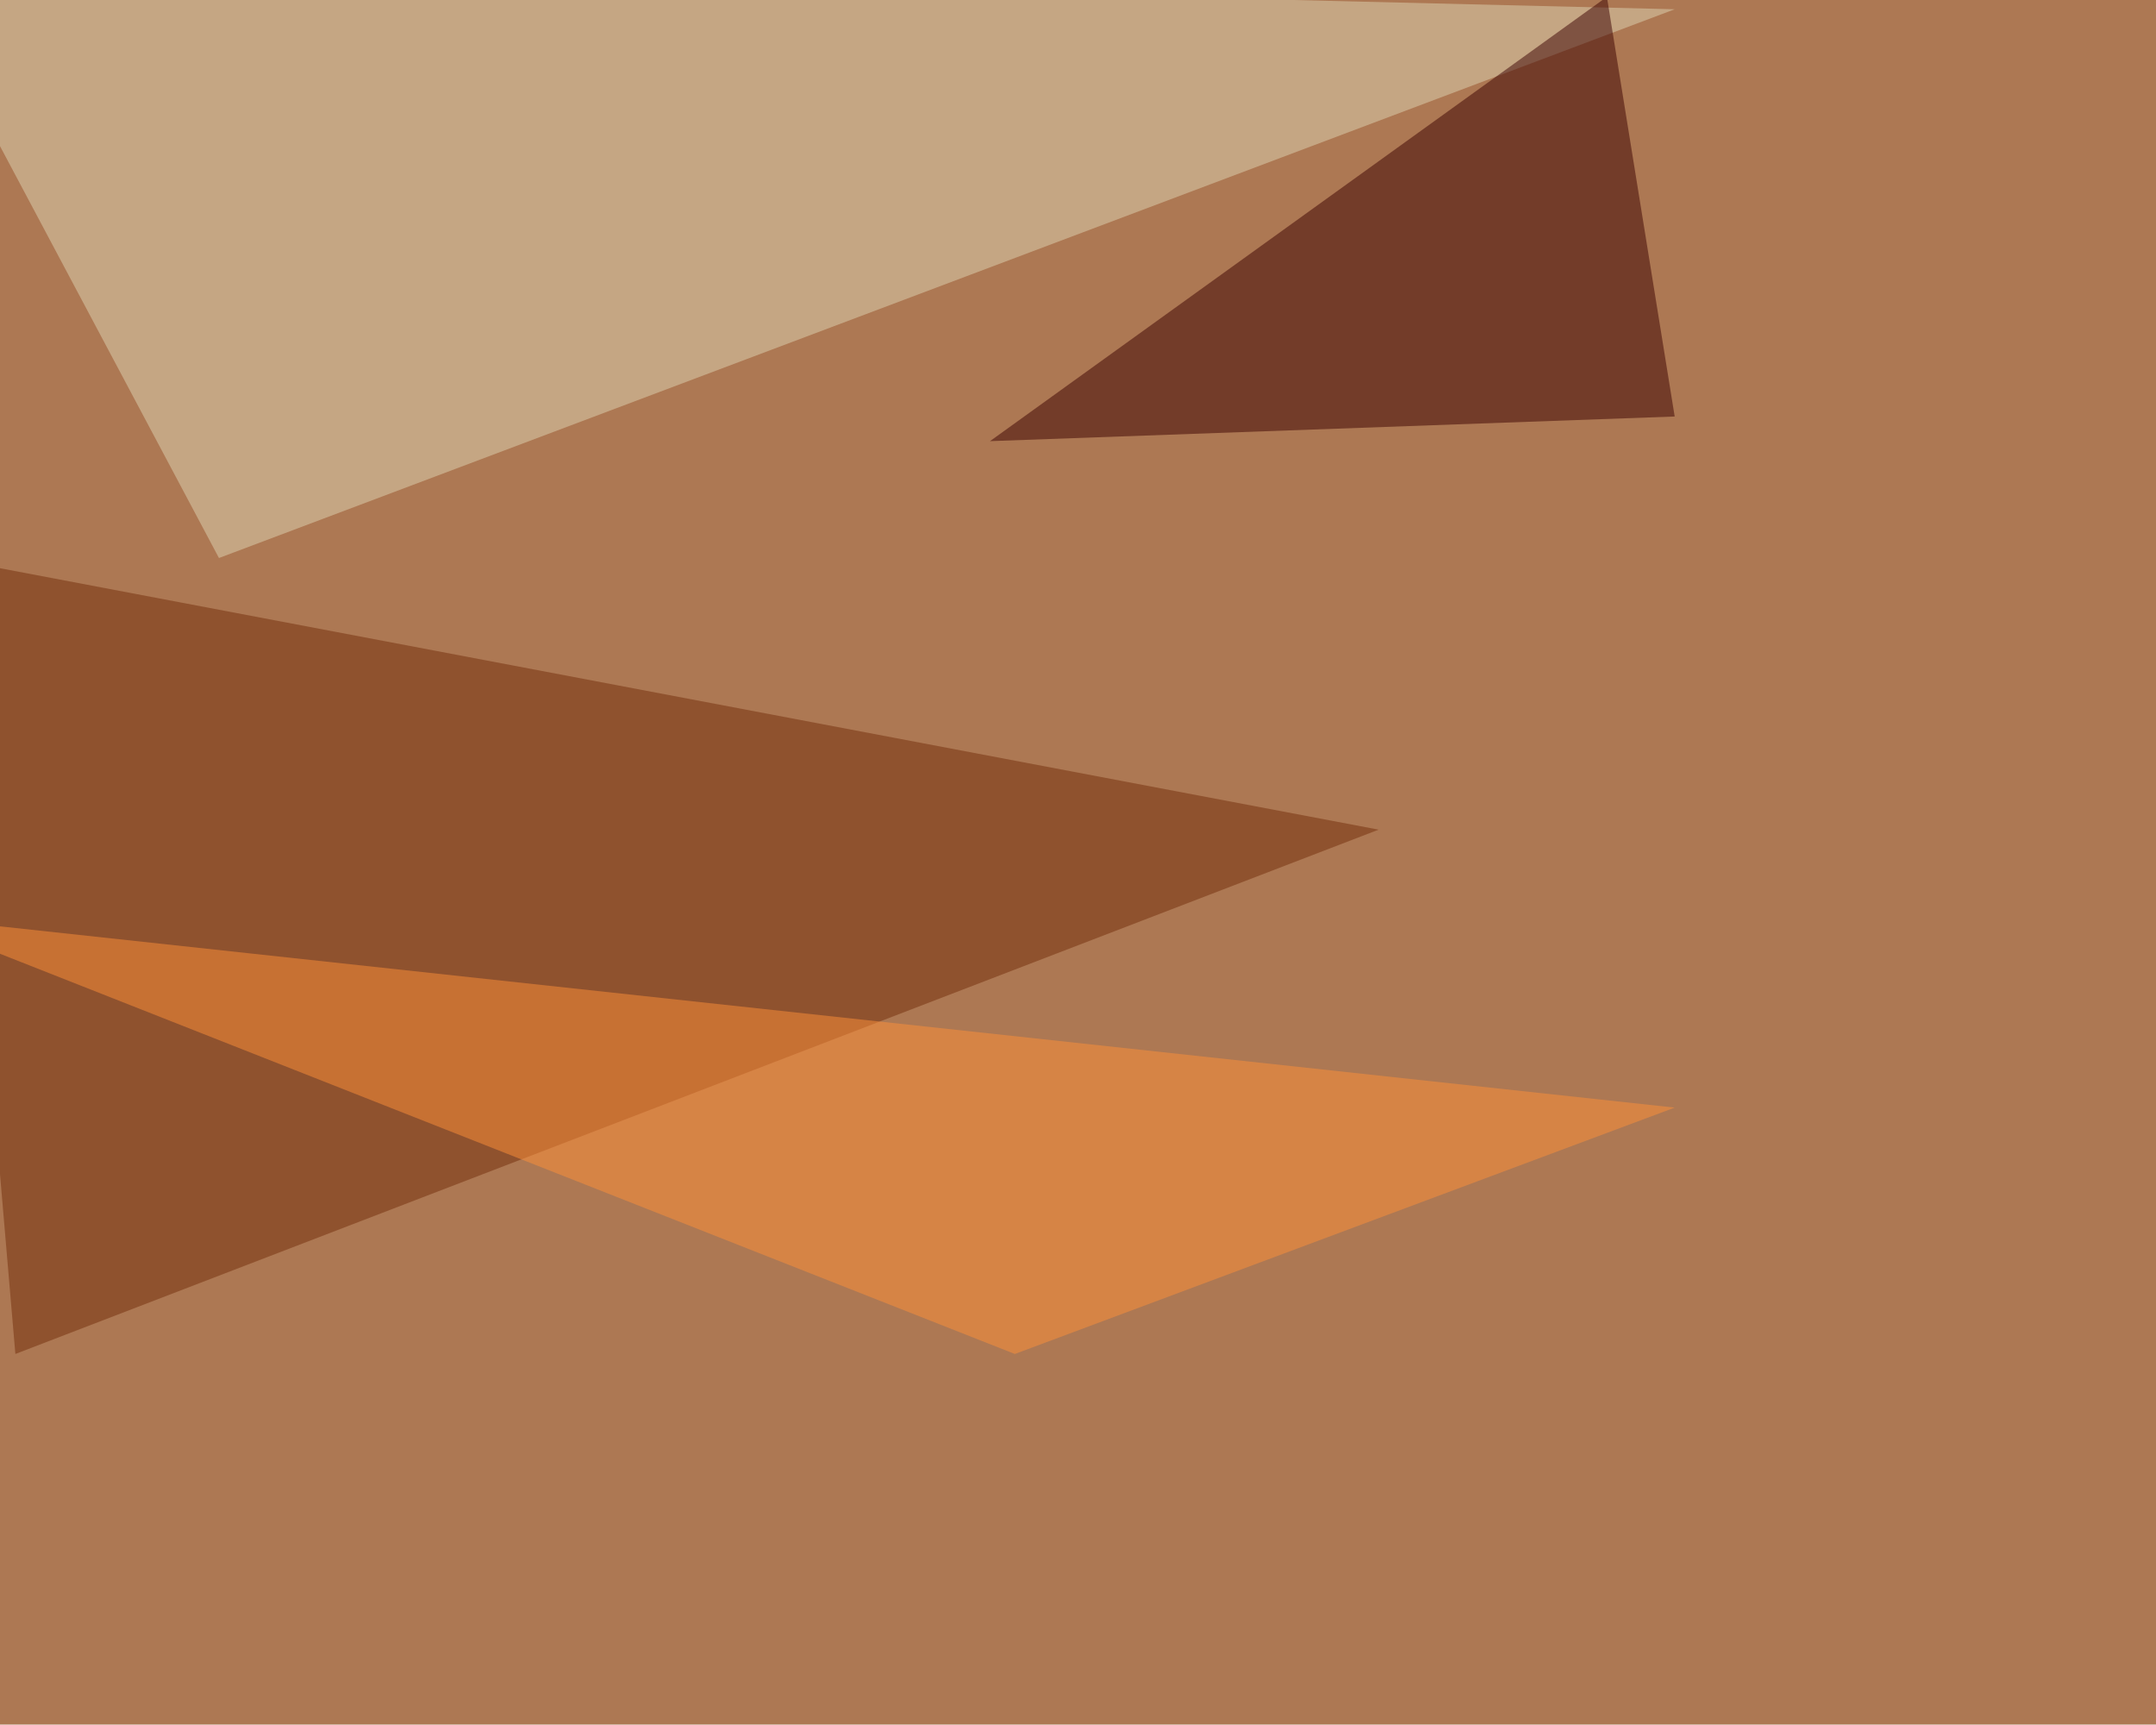
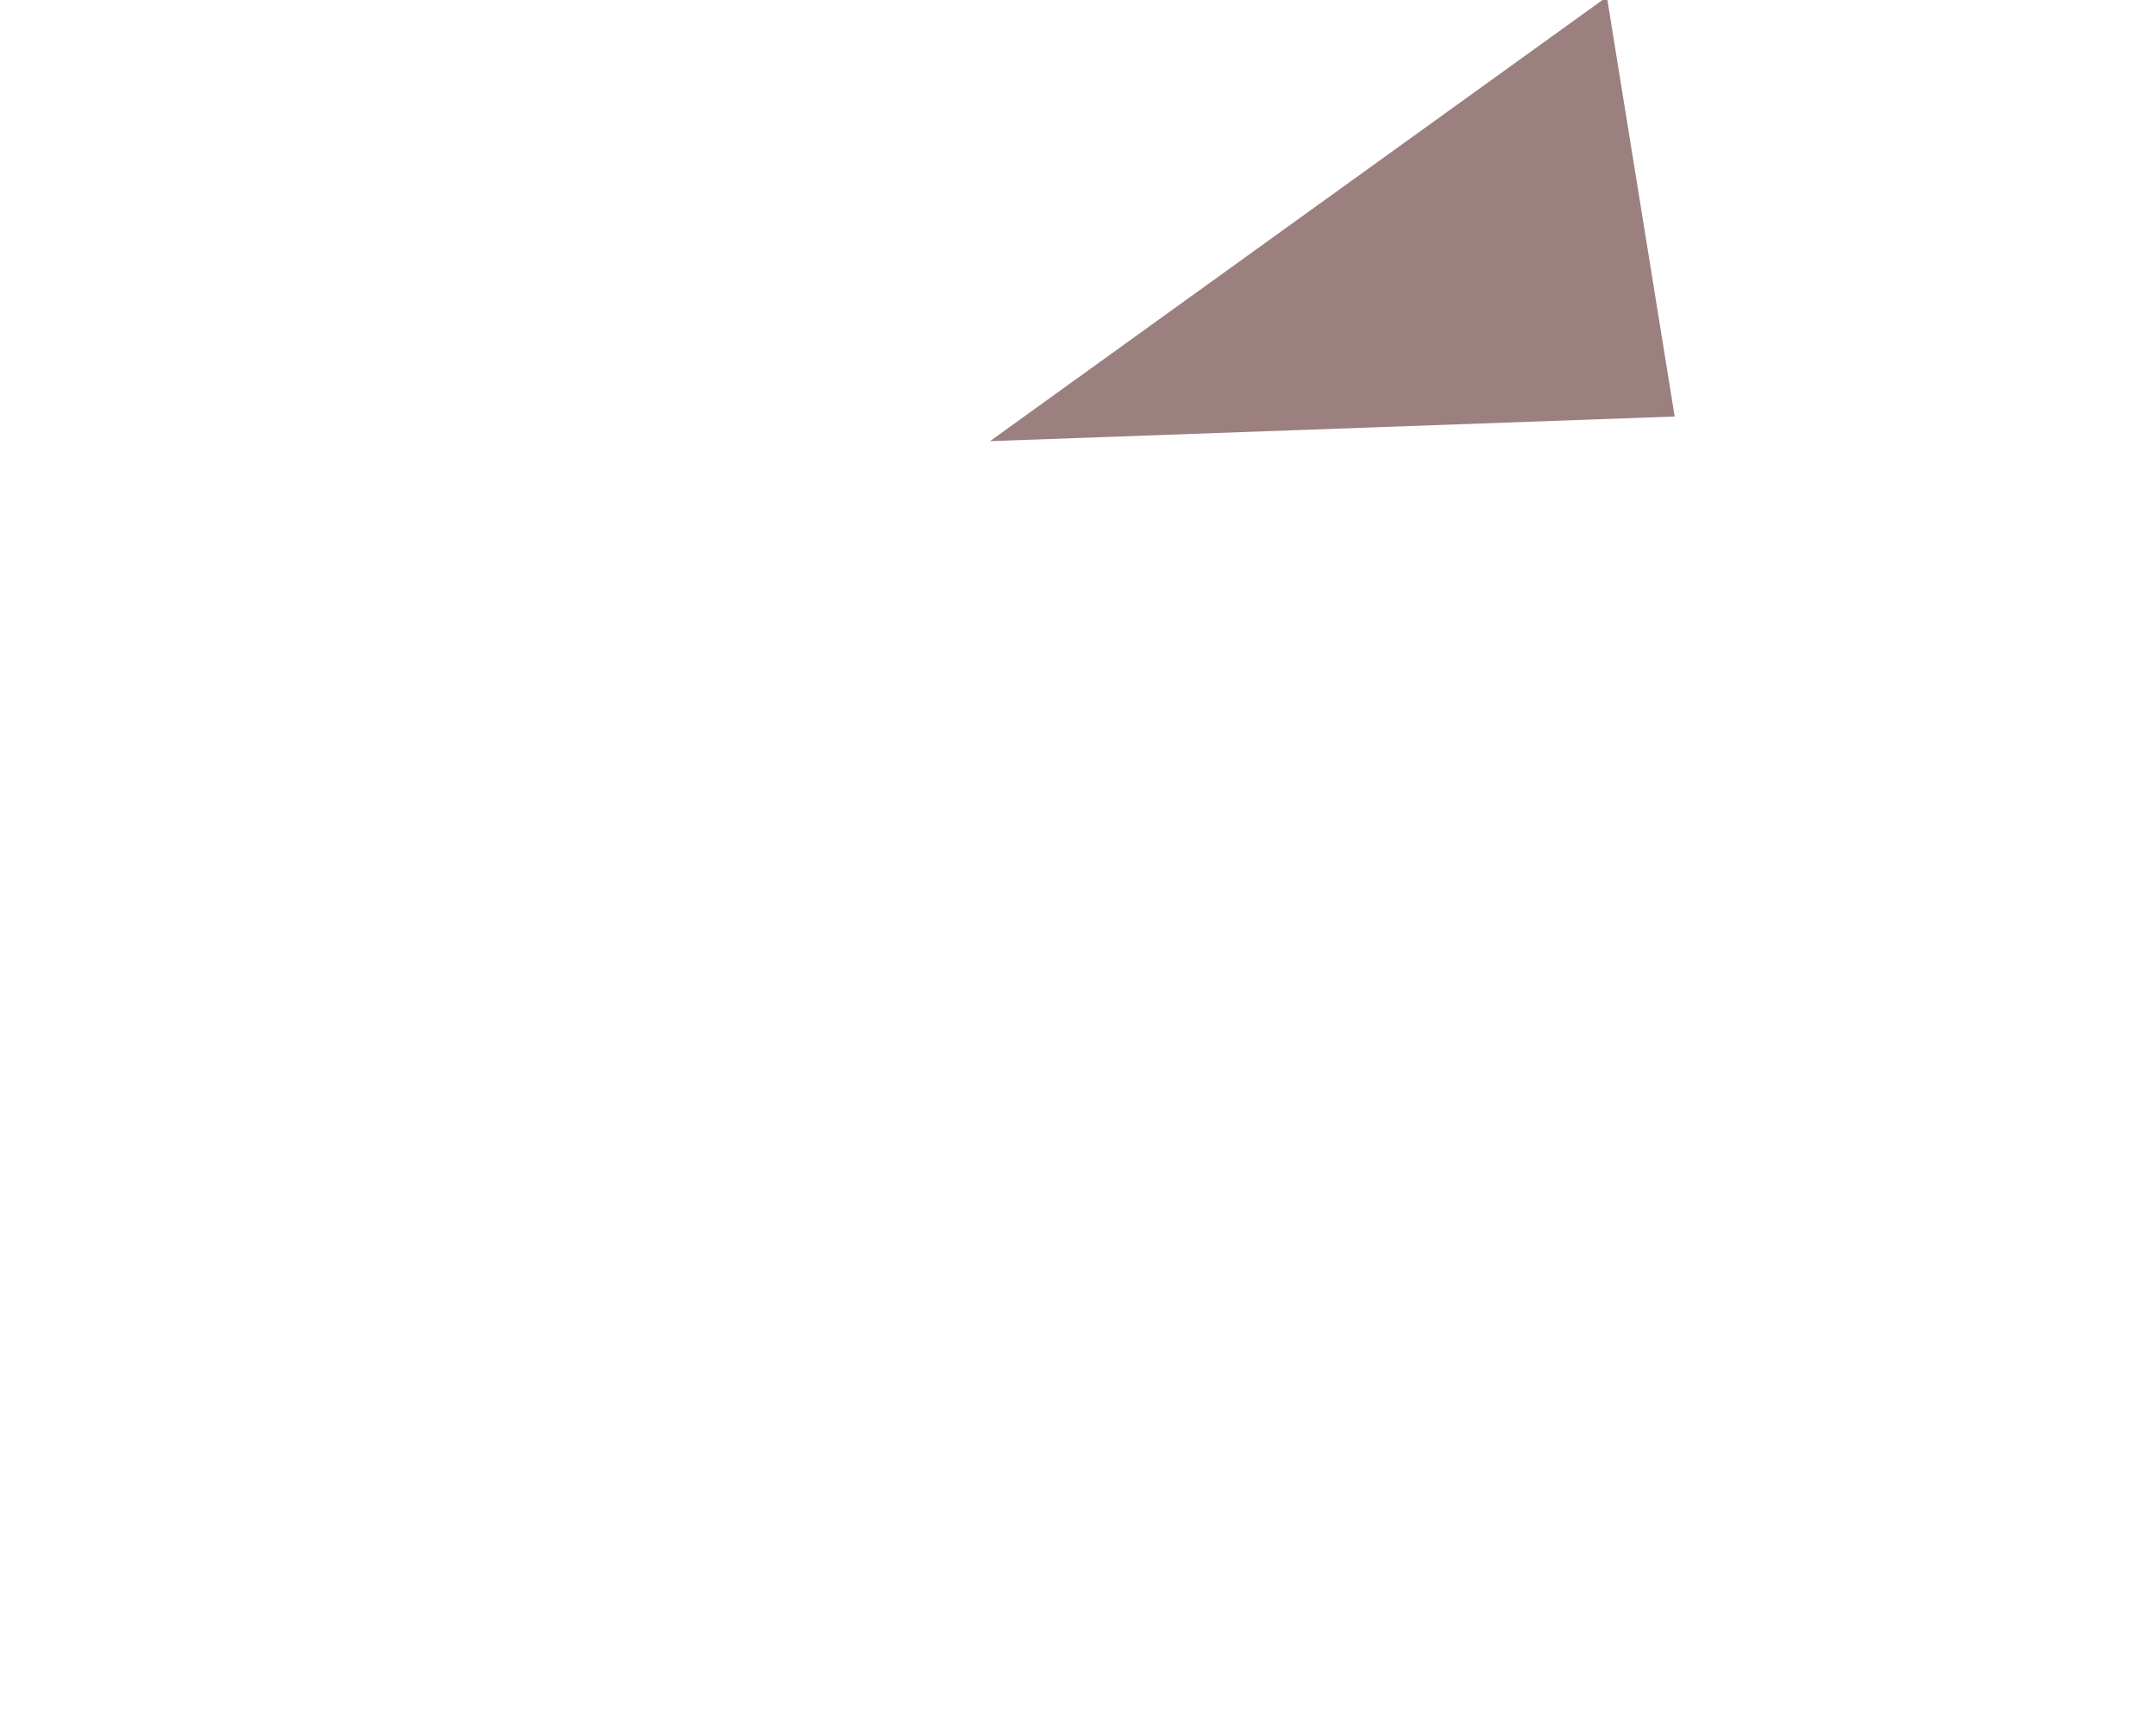
<svg xmlns="http://www.w3.org/2000/svg" width="1024" height="819">
  <filter id="a">
    <feGaussianBlur stdDeviation="55" />
  </filter>
-   <rect width="100%" height="100%" fill="#ad7853" />
  <g filter="url(#a)">
    <g fill-opacity=".5">
-       <path fill="#ded4b4" d="M795.4 4.4L104 265-45.4-16z" />
-       <path fill="#722d0b" d="M7.3 643l647.5-249L-25 265.1z" />
      <path fill="#3a0000" d="M470.2 209.5l325.2-11.7L763.2-1.5z" />
-       <path fill="#ff9138" d="M482 643L-45.5 435l840.9 91z" />
    </g>
  </g>
</svg>